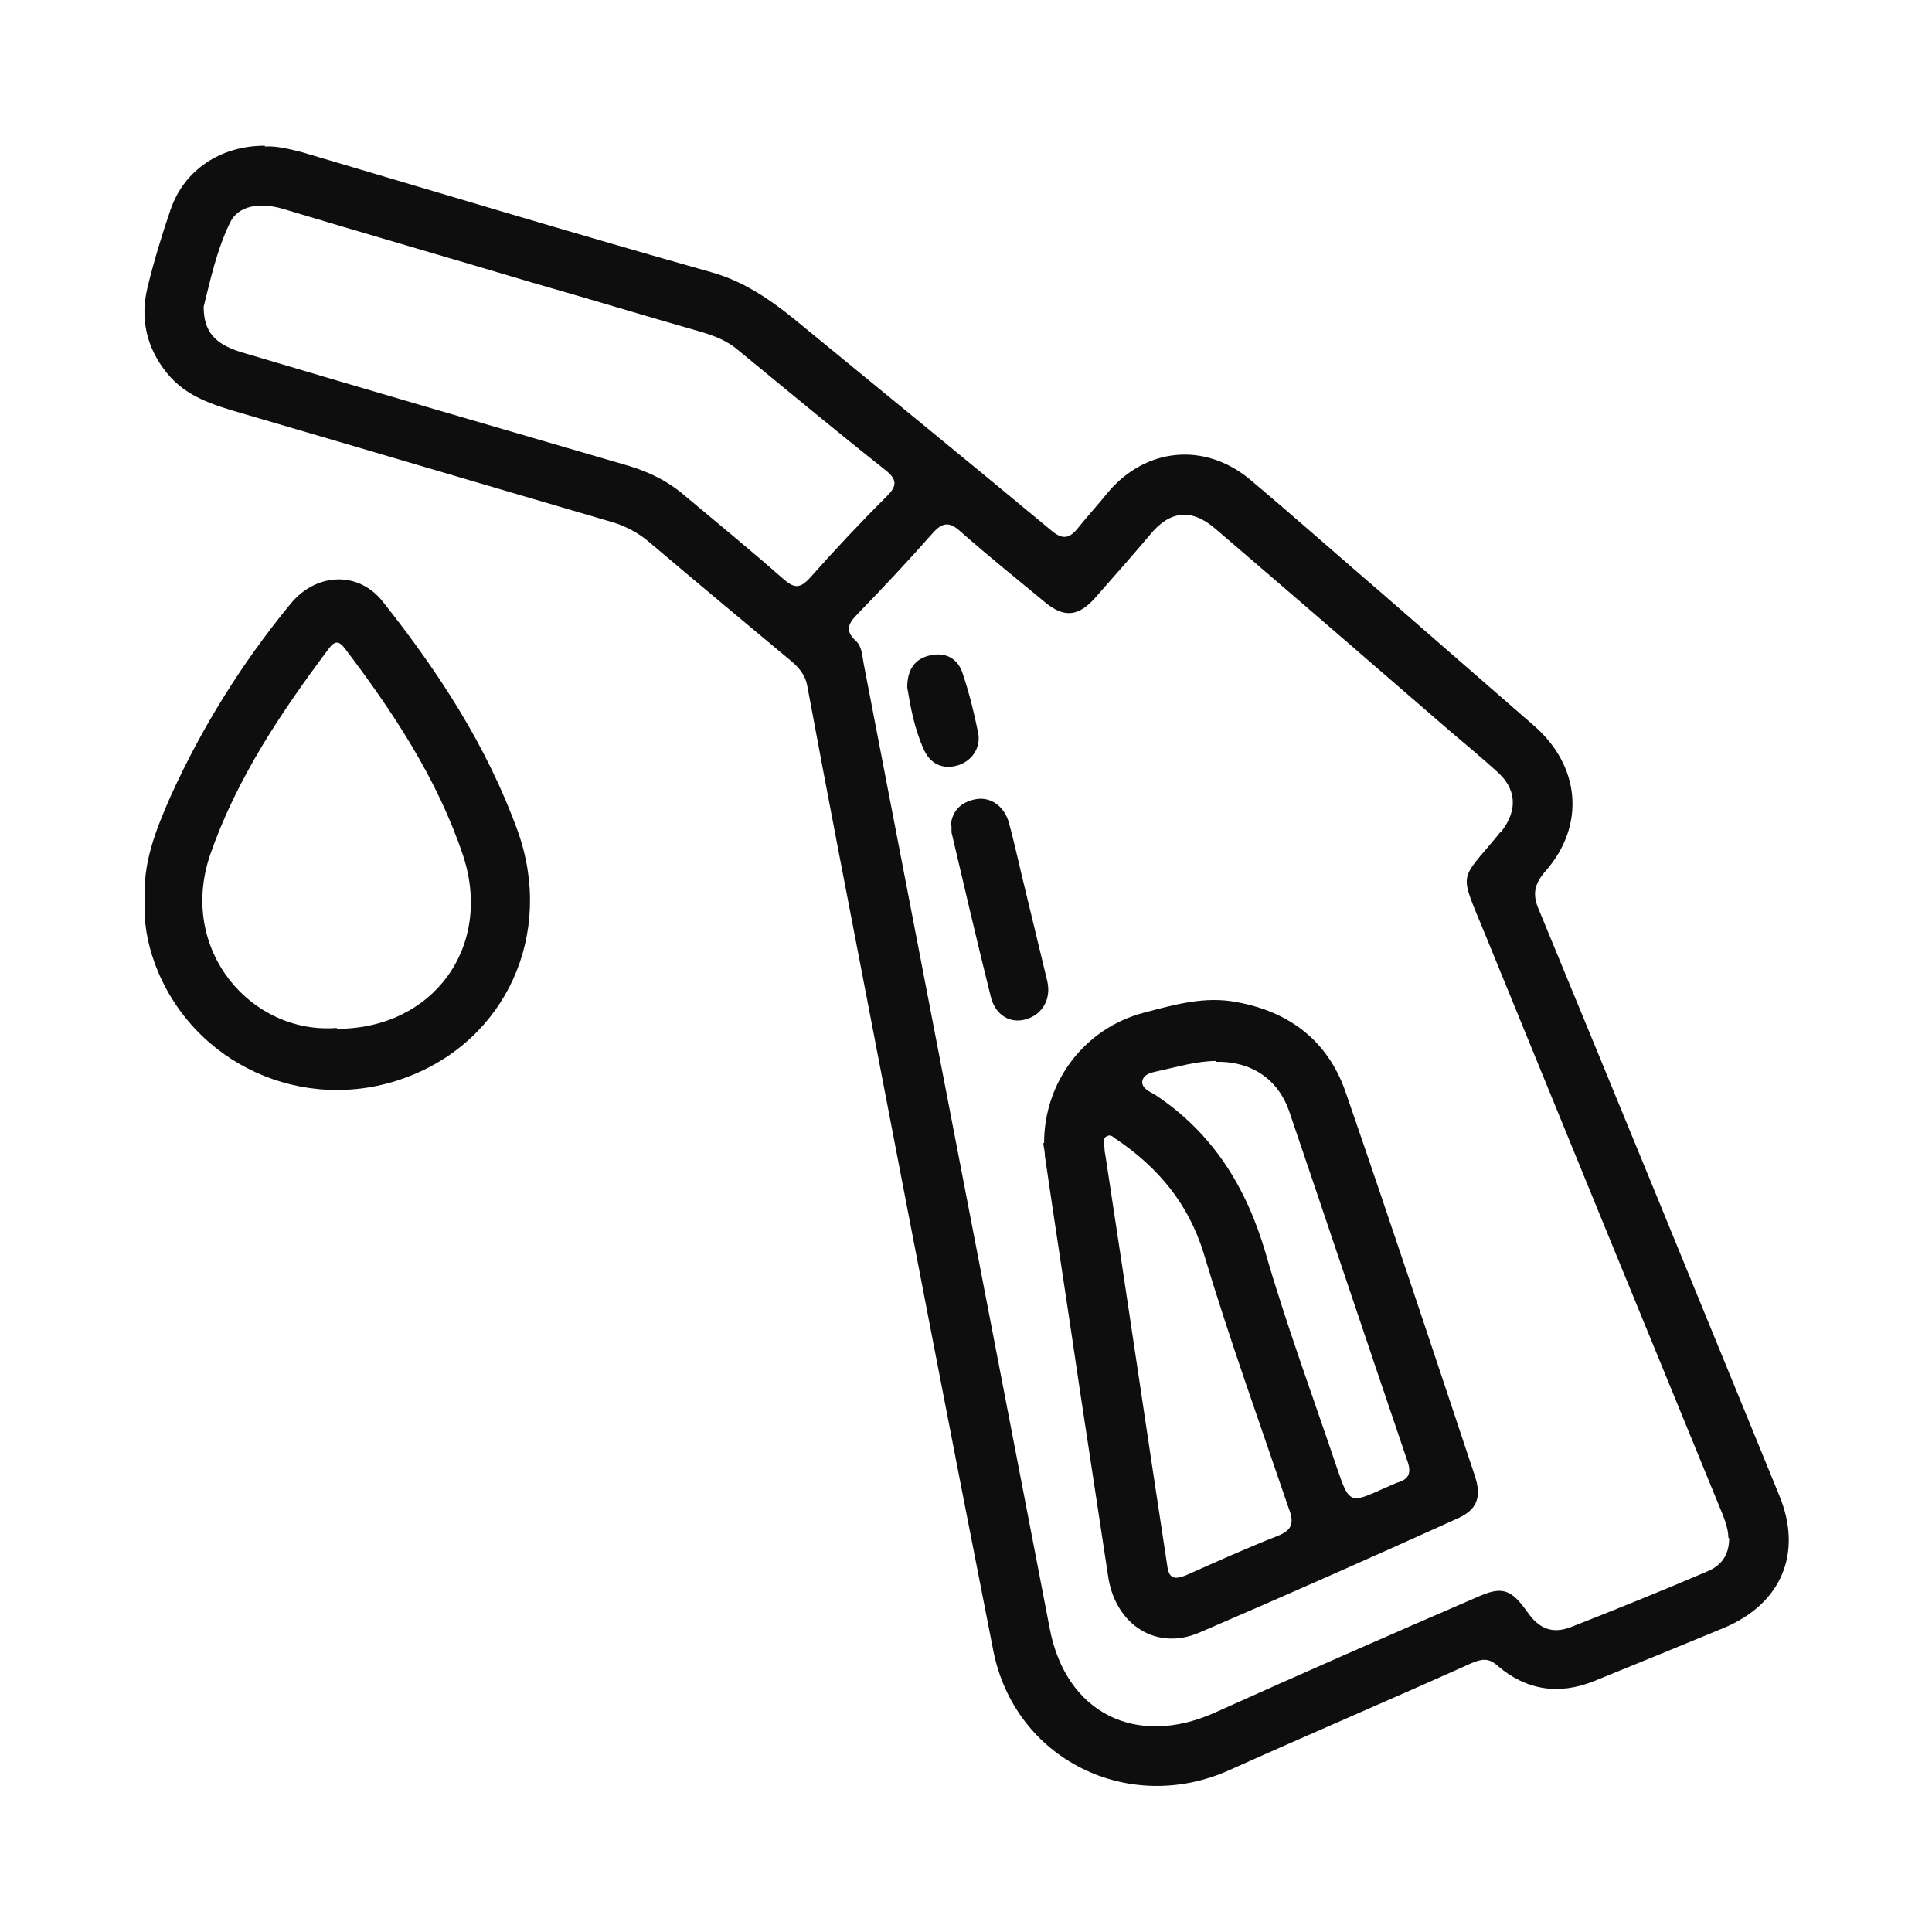
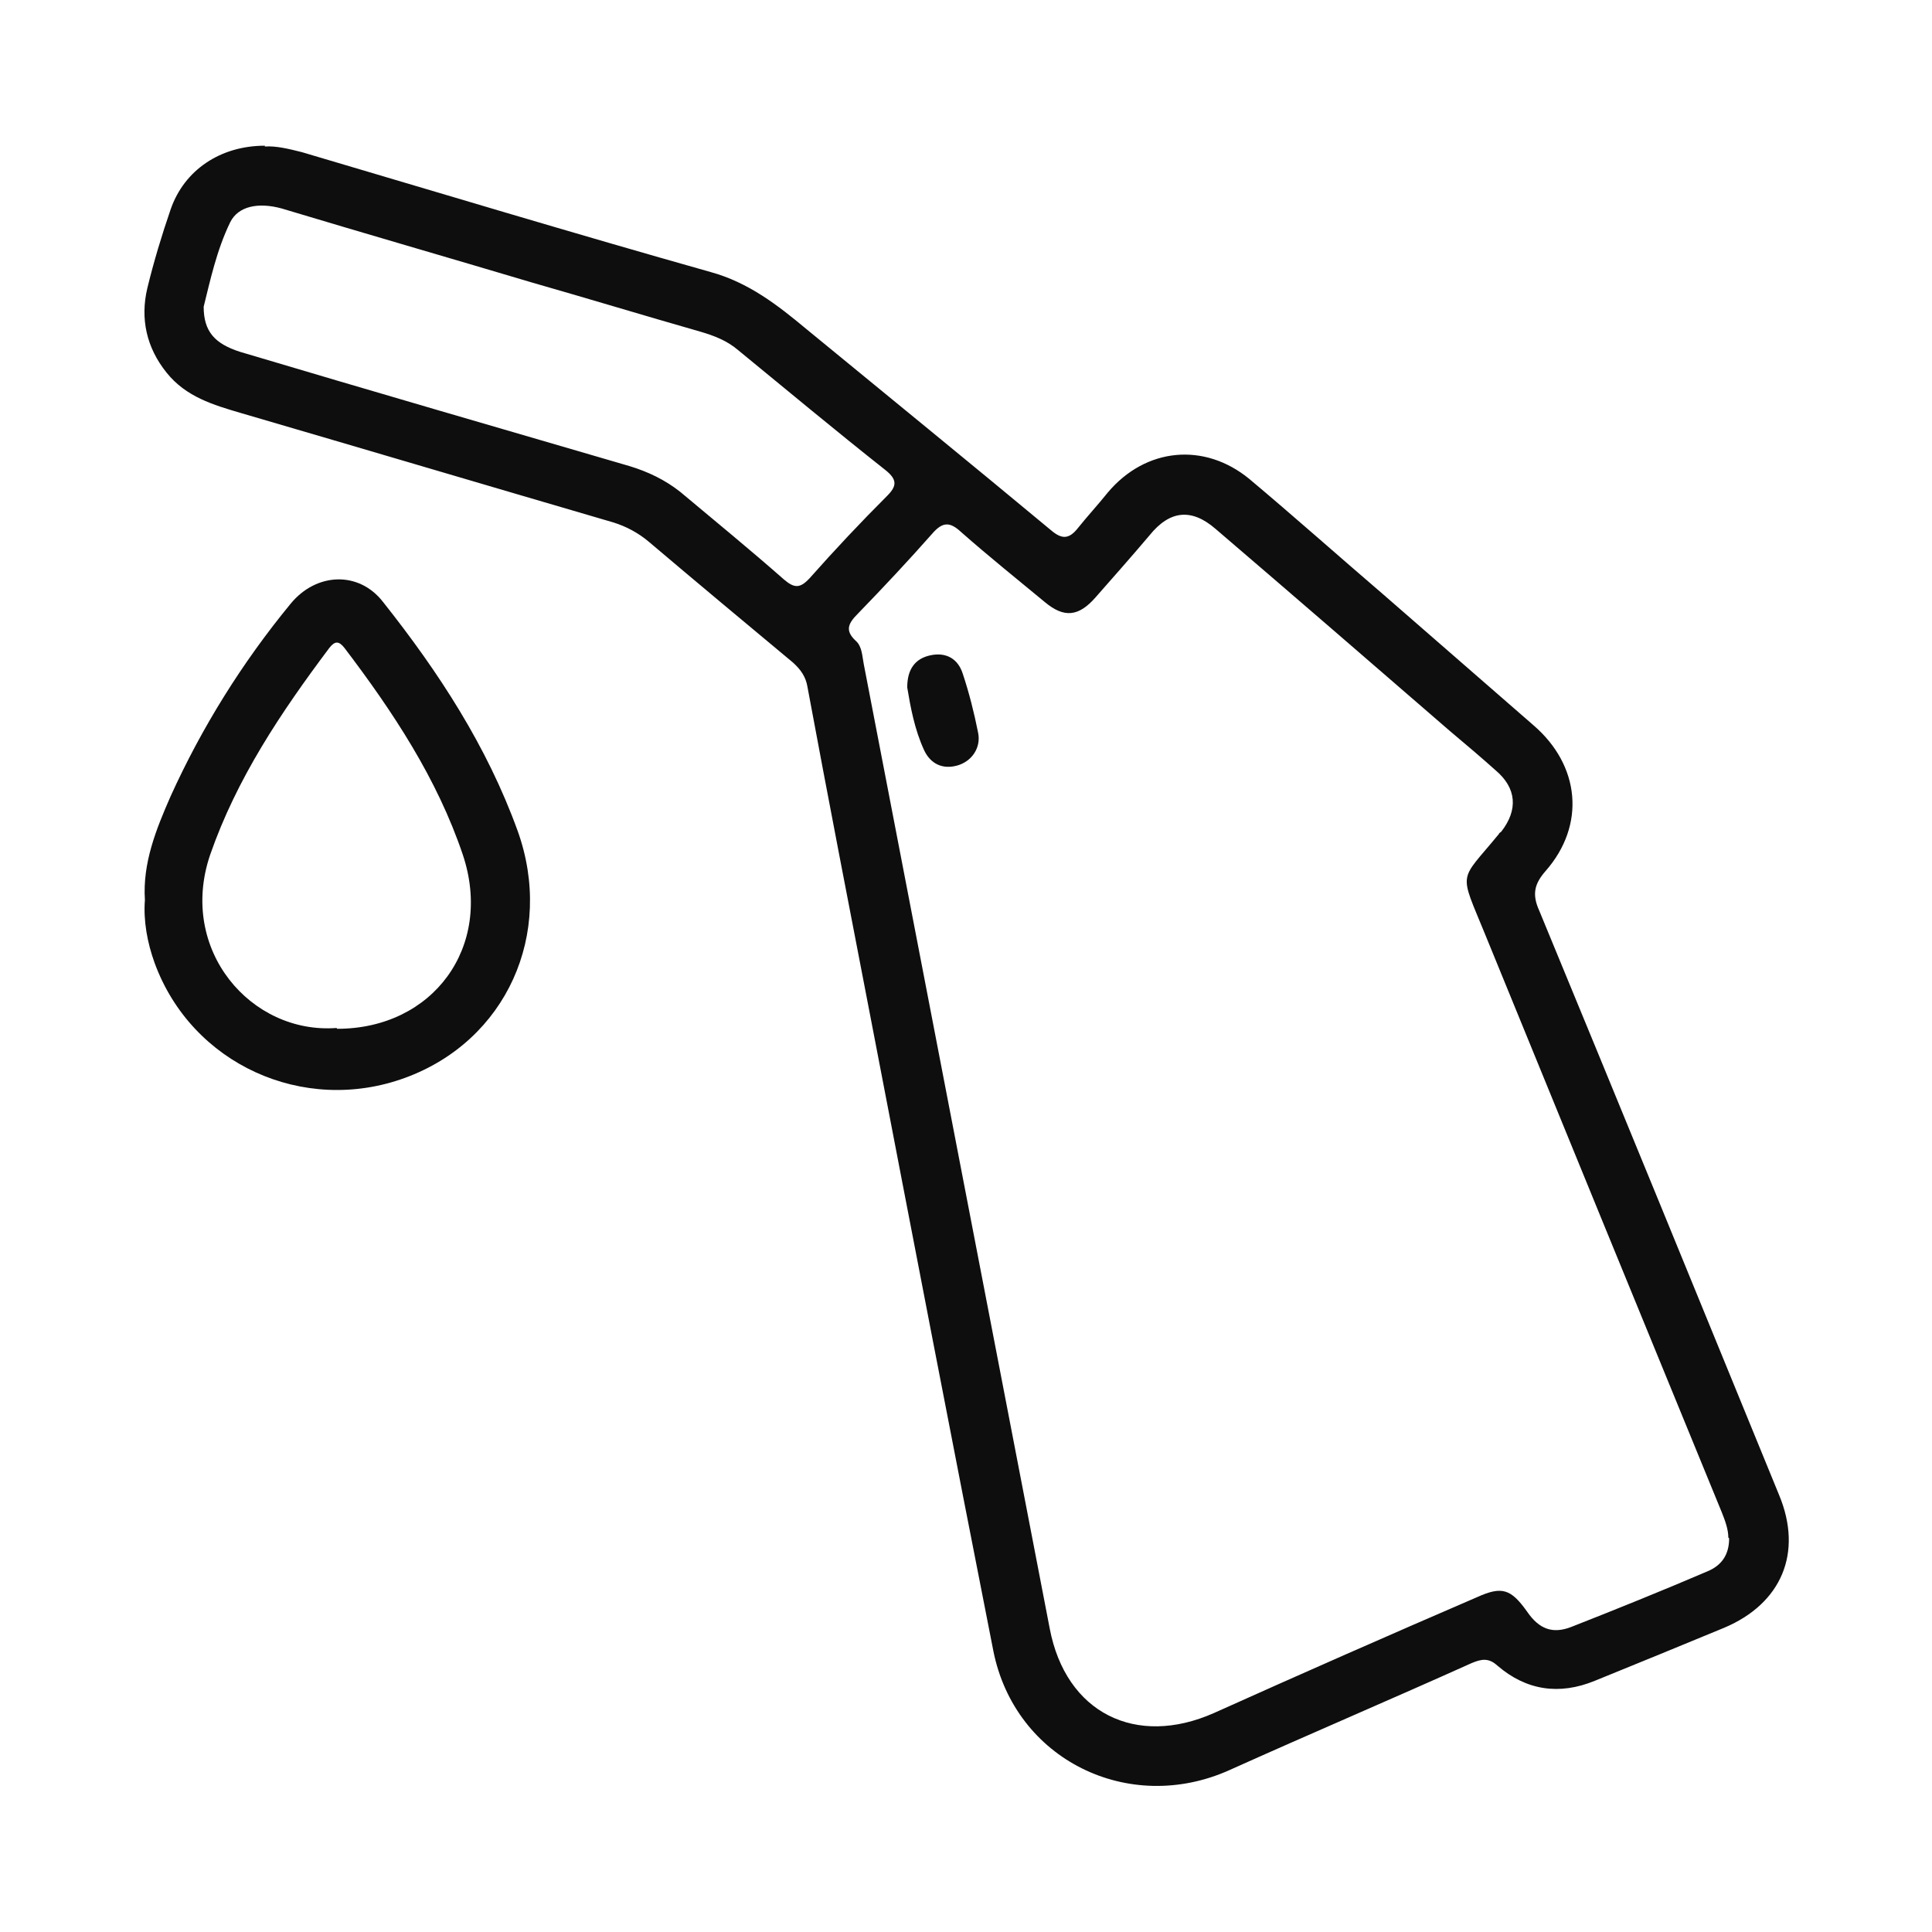
<svg xmlns="http://www.w3.org/2000/svg" id="Livello_1" width="8.47mm" height="8.47mm" viewBox="0 0 24 24">
  <defs>
    <style>.cls-1{fill:#0e0e0e;stroke-width:0px;}</style>
  </defs>
  <path class="cls-1" d="M3.29,1.82c.14-.01.3.03.46.07,1.69.5,3.38,1.01,5.08,1.49.47.13.83.41,1.19.71,1.01.83,2.03,1.66,3.04,2.5.13.11.22.11.33-.03.12-.15.25-.29.37-.44.47-.56,1.2-.63,1.76-.17.56.47,1.11.96,1.67,1.44.62.54,1.24,1.08,1.86,1.62.58.5.65,1.24.15,1.81-.14.16-.17.29-.08.49,1,2.42,1.99,4.84,2.98,7.26.3.72.03,1.35-.68,1.65-.53.22-1.07.44-1.61.66-.44.18-.85.12-1.21-.19-.11-.1-.2-.08-.32-.03-1,.45-2.01.88-3.01,1.33-1.25.56-2.66-.13-2.93-1.48-.51-2.59-1.01-5.19-1.51-7.79-.27-1.4-.54-2.79-.8-4.19-.02-.12-.08-.21-.18-.3-.6-.5-1.2-1-1.79-1.5-.13-.11-.28-.19-.44-.24-1.54-.45-3.09-.91-4.63-1.36-.34-.1-.68-.2-.92-.5-.25-.31-.33-.67-.24-1.05.08-.33.18-.66.29-.98.17-.49.62-.79,1.17-.79ZM21.47,19.1c0-.1-.04-.21-.08-.31-.98-2.39-1.96-4.78-2.94-7.18-.33-.81-.33-.64.17-1.25,0-.01.02-.02.03-.03.21-.27.19-.54-.07-.76-.19-.17-.38-.33-.57-.49-.97-.84-1.94-1.68-2.91-2.51-.3-.26-.57-.23-.82.08-.22.26-.45.52-.67.77-.21.24-.39.26-.63.06-.35-.29-.7-.57-1.04-.87-.14-.13-.23-.13-.36.02-.3.34-.61.67-.92.99-.12.12-.17.21-.03.34.08.07.08.19.1.29.77,3.99,1.54,7.99,2.31,11.98.2,1.05,1.07,1.48,2.04,1.05,1.09-.49,2.18-.97,3.27-1.44.31-.14.42-.1.62.18.15.22.32.28.55.19.56-.22,1.13-.45,1.69-.69.17-.07.27-.2.27-.41ZM2.53,3.81c0,.31.14.46.45.56,1.61.48,3.23.95,4.84,1.42.23.07.44.17.63.32.43.36.87.72,1.29,1.09.13.11.2.11.32-.02.31-.35.63-.69.96-1.02.12-.12.13-.2-.02-.32-.62-.49-1.22-.99-1.83-1.49-.14-.12-.3-.18-.47-.23-.7-.2-1.39-.41-2.09-.61-1.04-.31-2.08-.61-3.11-.92-.29-.08-.54-.03-.64.17-.17.35-.25.73-.33,1.05Z" />
  <path class="cls-1" d="M1.8,11.18c-.03-.46.14-.88.32-1.29.39-.86.89-1.66,1.49-2.39.32-.39.85-.41,1.15-.02.69.87,1.29,1.79,1.67,2.84.46,1.28-.14,2.61-1.4,3.07-1.26.46-2.65-.17-3.11-1.43-.09-.25-.14-.52-.12-.78ZM4.19,12.78c1.19,0,1.94-1.02,1.56-2.16-.32-.95-.87-1.78-1.47-2.57-.07-.09-.12-.09-.19,0-.6.8-1.15,1.62-1.48,2.57-.4,1.18.51,2.23,1.57,2.15Z" />
-   <path class="cls-1" d="M12.97,14.2c0-.77.51-1.43,1.24-1.62.38-.1.76-.21,1.16-.13.65.12,1.12.48,1.34,1.1.55,1.59,1.08,3.19,1.61,4.78.09.27.03.43-.23.54-1.06.48-2.12.95-3.19,1.41-.53.23-1.03-.09-1.13-.67-.12-.79-.24-1.58-.36-2.37-.14-.96-.29-1.92-.43-2.88,0-.07-.02-.13-.02-.16ZM13.72,14.25s0,.06.01.09c.26,1.7.51,3.41.77,5.11.02.17.1.17.23.12.38-.17.76-.34,1.14-.49.18-.07.21-.16.14-.34-.36-1.06-.74-2.11-1.06-3.18-.19-.61-.56-1.05-1.07-1.4-.04-.02-.07-.07-.12-.05-.06.02-.05.08-.05.14ZM15.11,13.18c-.24,0-.47.07-.7.12-.08.02-.2.03-.22.13-.01.09.09.13.16.17.71.47,1.13,1.14,1.37,1.96.26.9.59,1.79.89,2.68.15.44.16.44.58.25.05-.02.11-.05.16-.07.15-.04.19-.12.13-.28-.49-1.44-.97-2.88-1.46-4.32-.14-.42-.48-.64-.92-.63Z" />
-   <path class="cls-1" d="M11.81,10.27c.01-.18.11-.3.3-.34.19-.04.36.08.42.28.08.29.14.58.21.86.09.37.18.75.27,1.12.05.22-.06.41-.26.47-.19.06-.38-.04-.44-.27-.17-.68-.33-1.37-.49-2.05,0-.02,0-.04,0-.08Z" />
-   <path class="cls-1" d="M11.27,8.54c0-.23.1-.36.29-.4.19-.04.34.04.4.23.08.24.14.48.19.73.04.19-.08.36-.26.41-.18.05-.33-.02-.41-.19-.12-.26-.17-.54-.21-.78Z" />
+   <path class="cls-1" d="M11.27,8.54c0-.23.1-.36.29-.4.19-.04.34.04.4.23.08.24.14.48.19.73.04.19-.08.36-.26.41-.18.05-.33-.02-.41-.19-.12-.26-.17-.54-.21-.78" />
</svg>